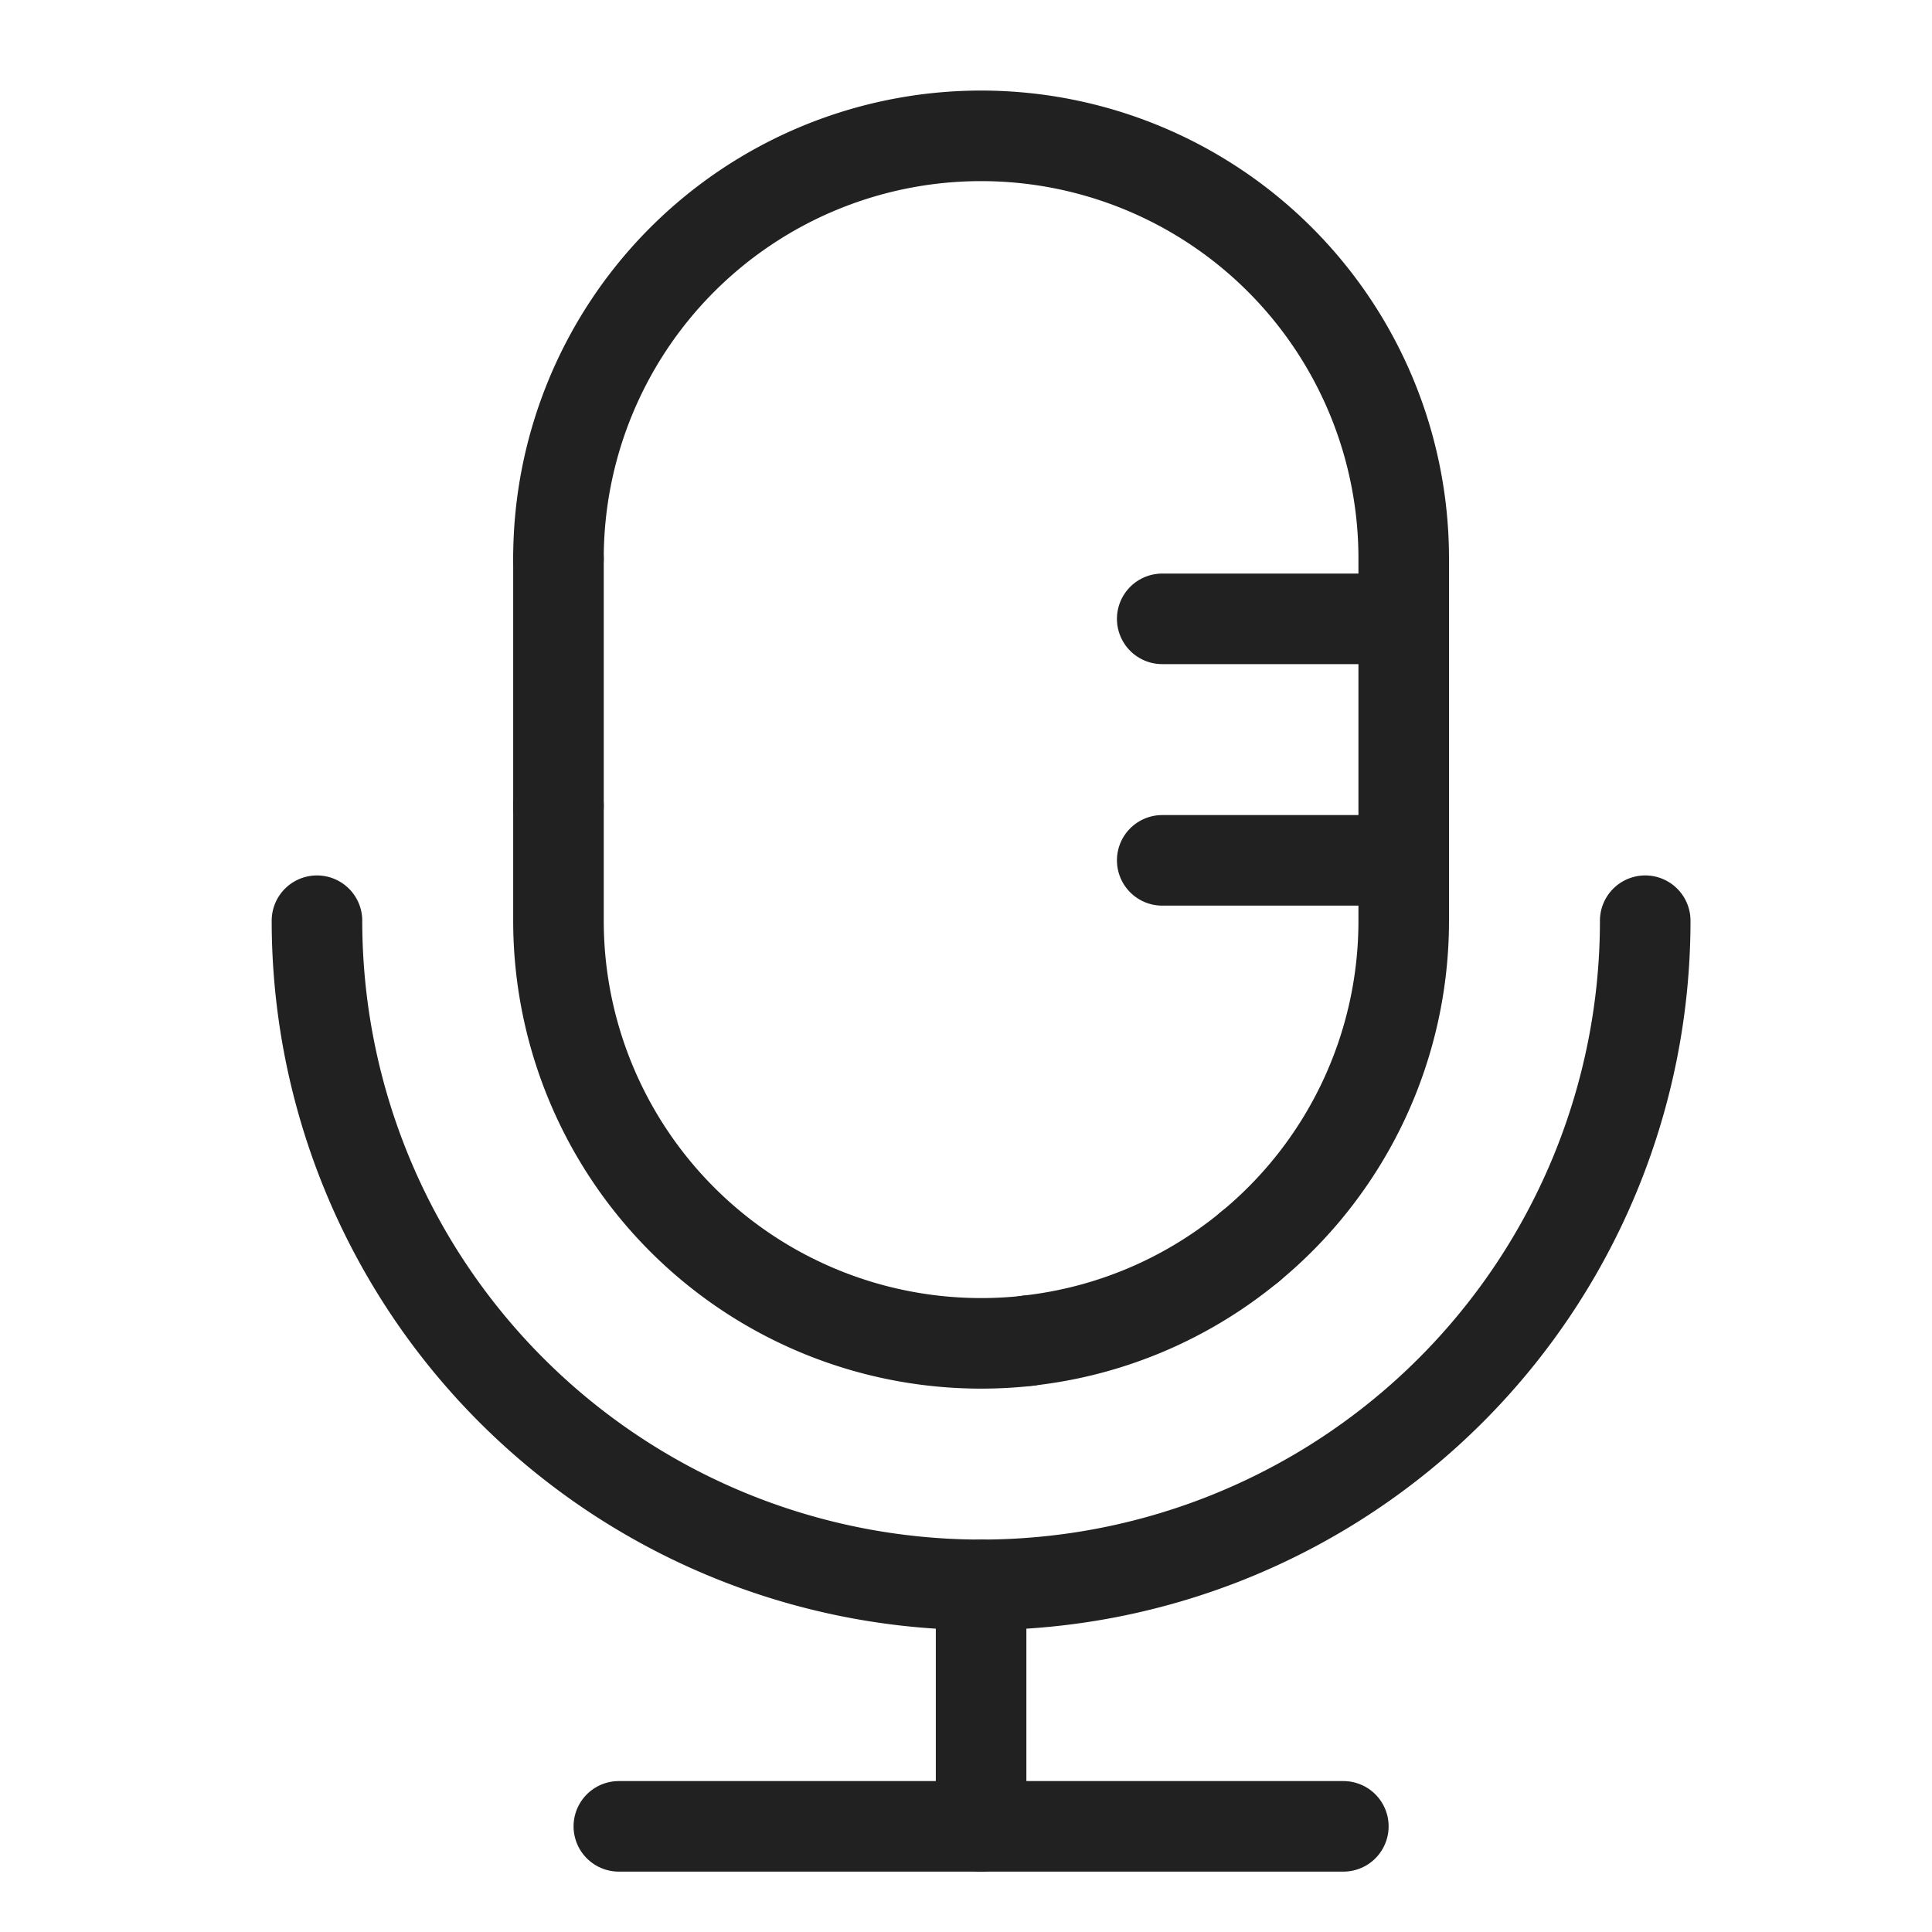
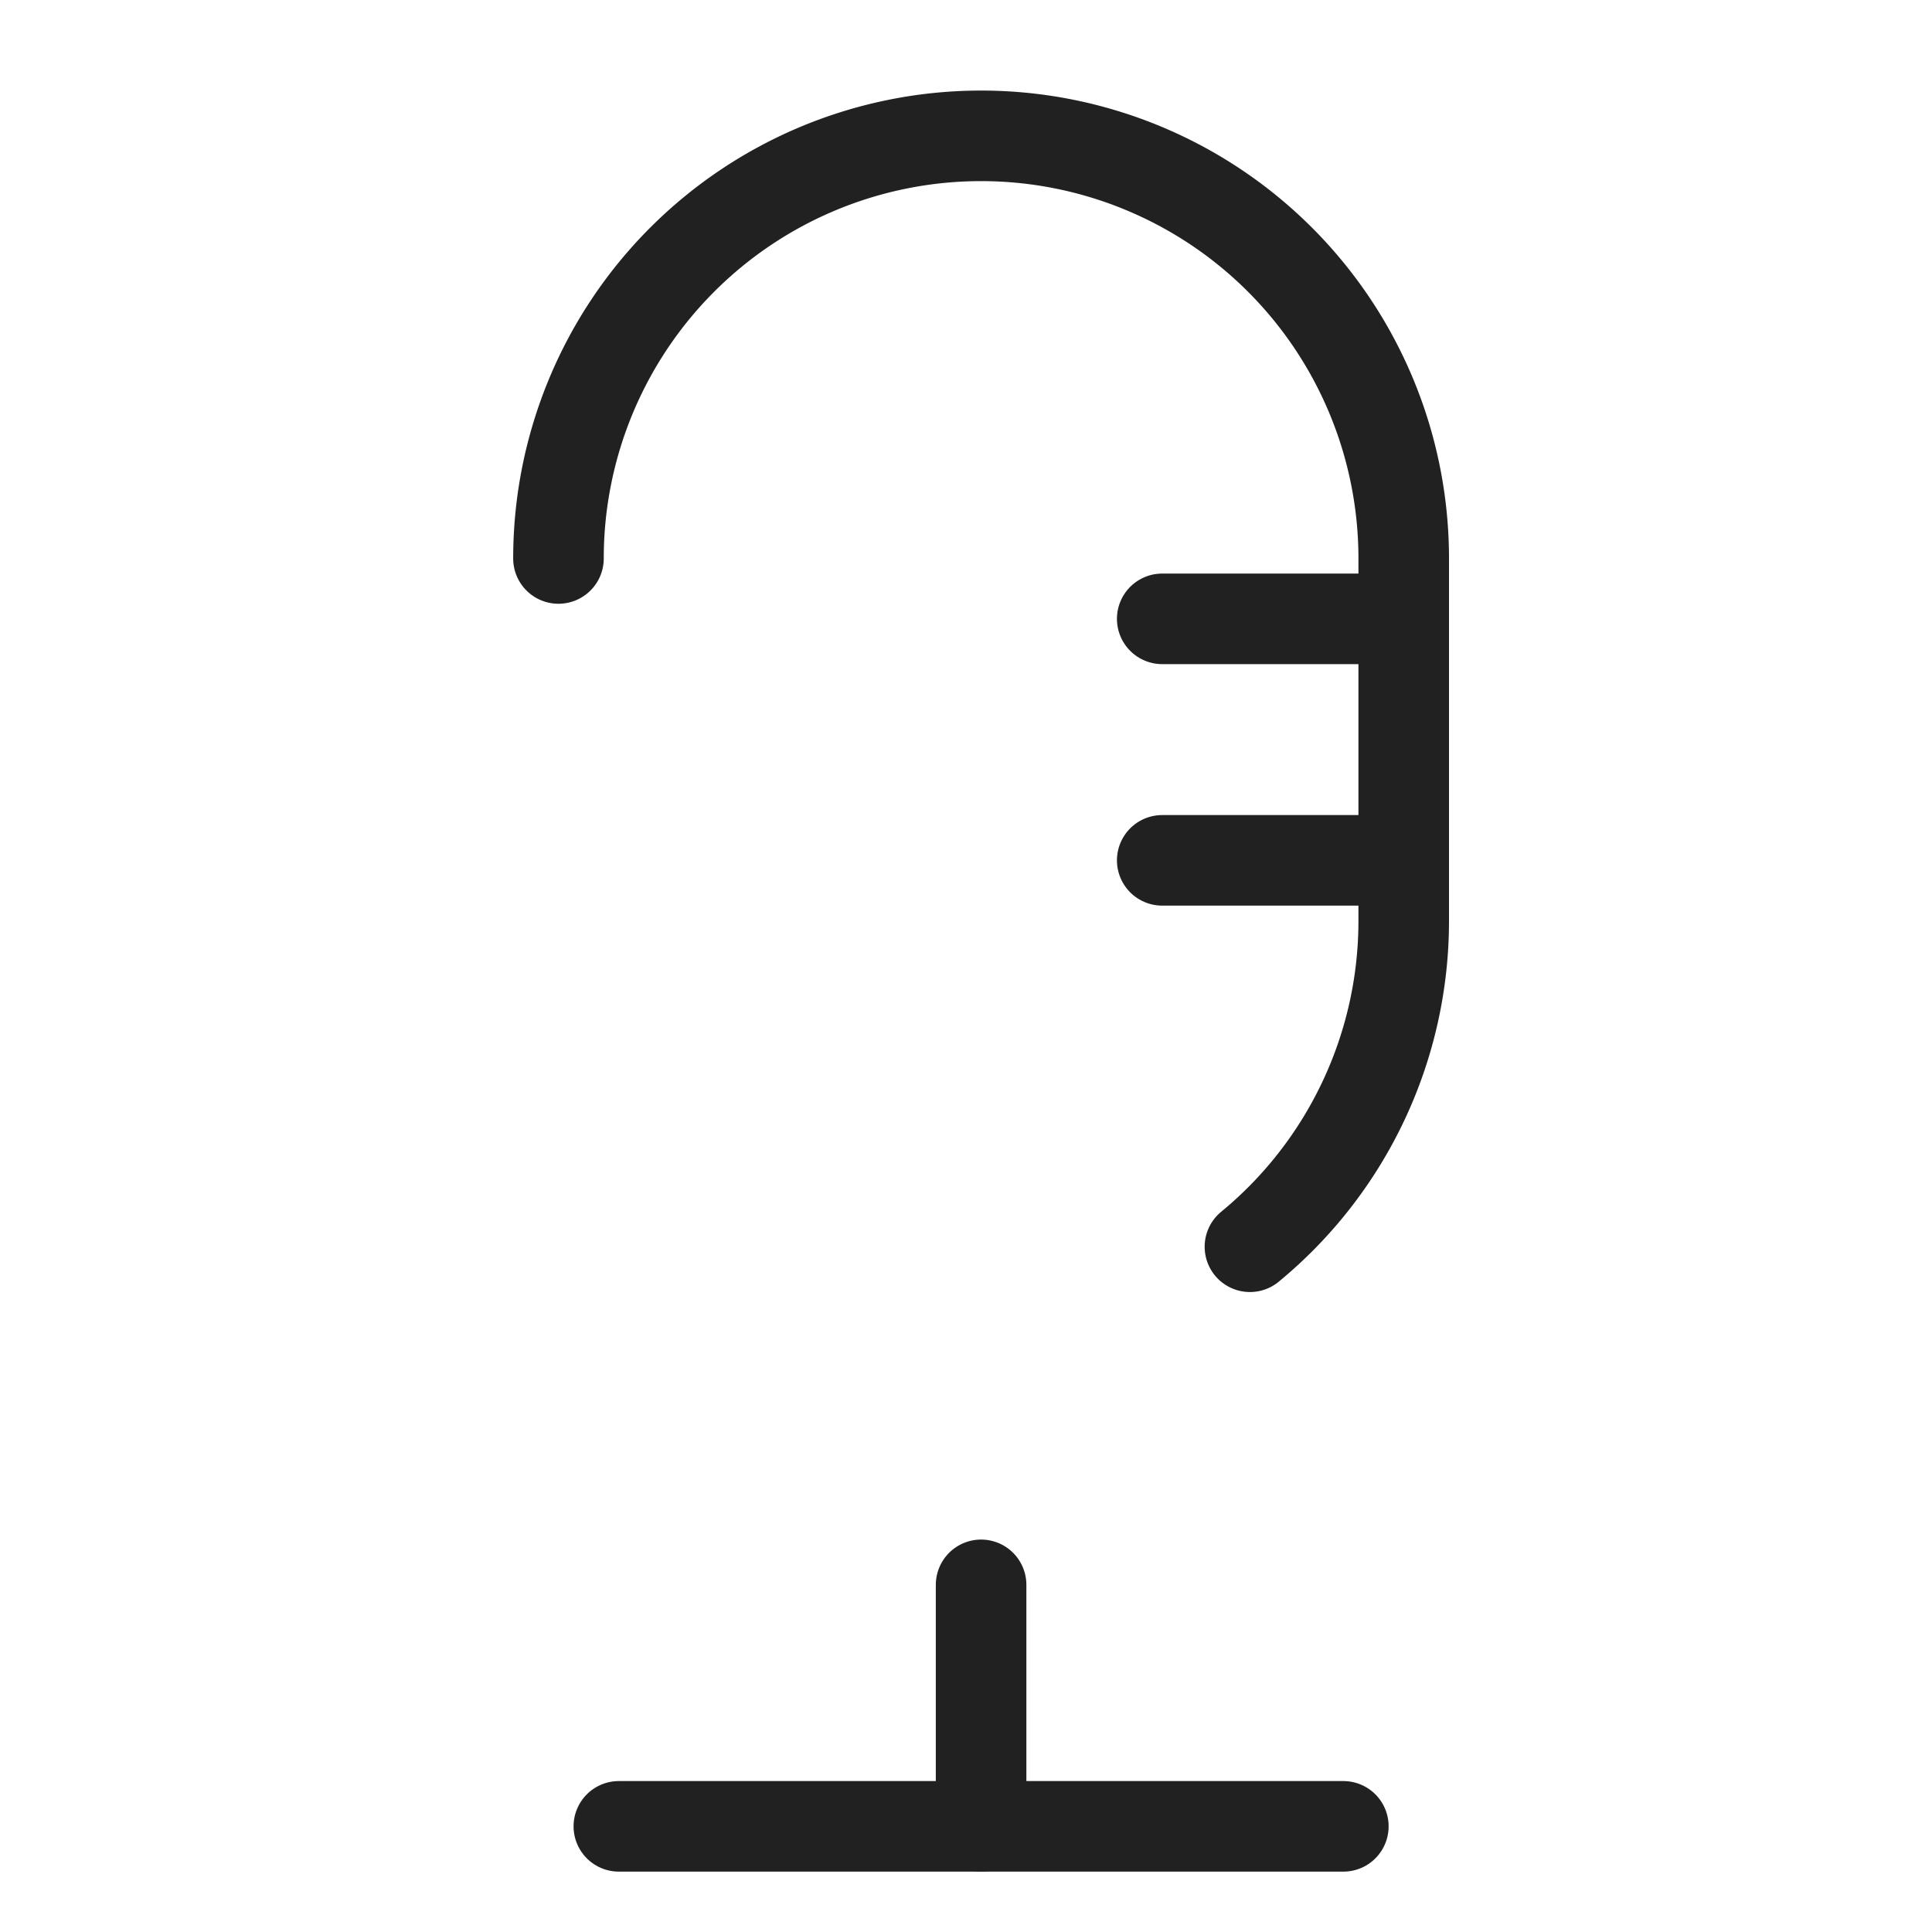
<svg xmlns="http://www.w3.org/2000/svg" viewBox="0 0 32 32">
  <g transform="translate(0.25 0.25)" fill="#212121" class="nc-icon-wrapper">
    <g class="js-nc-int-icon nc-mic-on-off">
      <line fill="none" stroke="#212121" stroke-width="1.5" x1="23" x2="19" y1="10" y2="10" stroke-linecap="round" stroke-linejoin="round" />
      <line fill="none" stroke="#212121" stroke-width="1.5" x1="23" x2="19" y1="14" y2="14" stroke-linecap="round" stroke-linejoin="round" />
-       <path d="M16.777,21.957A6.872,6.872,0,0,1,16,22h0a7,7,0,0,1-7-7V13.1" fill="none" stroke="#212121" stroke-width="1.5" stroke-linecap="round" stroke-linejoin="round" />
      <path d="M9,9a7,7,0,0,1,7-7h0a7,7,0,0,1,7,7v6a6.988,6.988,0,0,1-2.547,5.4" fill="none" stroke="#212121" stroke-width="1.5" data-cap="butt" stroke-linecap="round" />
-       <path d="M27,15A11,11,0,0,1,16,26h0A11,11,0,0,1,5,15" fill="none" stroke="#212121" stroke-width="1.5" stroke-linecap="round" data-color="color-2" stroke-linejoin="round" />
      <line fill="none" stroke="#212121" stroke-width="1.5" x1="10" x2="22" y1="30" y2="30" stroke-linecap="round" data-color="color-2" stroke-linejoin="round" />
      <line fill="none" stroke="#212121" stroke-width="1.5" x1="16" x2="16" y1="30" y2="26" data-color="color-2" data-cap="butt" stroke-linecap="round" />
      <path d="M9,13.1V9" fill="none" stroke="#212121" stroke-width="1.5" data-cap="butt" stroke-linecap="round" />
-       <path d="M20.453,20.4a6.97,6.97,0,0,1-3.676,1.555" fill="none" stroke="#212121" stroke-width="1.5" data-cap="butt" stroke-linecap="round" />
-       <line fill="none" stroke="#212121" stroke-width="1.5" x1="3" x2="29" y1="3" y2="29" stroke-linecap="round" data-color="color-2" stroke-dasharray="36.77 36.77" stroke-dashoffset="36.77" stroke-linejoin="round" />
    </g>
    <style data-cap="butt" stroke-linecap="round">.nc-mic-on-off{--transition-duration:0.3s}.nc-mic-on-off :nth-child(8){transition:opacity 0s calc(.58 * 0.3s)}.nc-mic-on-off :nth-child(9){transition:opacity 0s calc(.45 * 0.3s)}.nc-mic-on-off :last-child{opacity:0;transition:stroke-dashoffset 0.3s cubic-bezier(.77,0,.18,1),opacity 0s 0.3s}.nc-mic-on-off.nc-int-icon-state-b :last-child{transition:stroke-dashoffset 0.3s cubic-bezier(.77,0,.18,1),opacity 0s;opacity:1;stroke-dashoffset:0}.nc-mic-on-off.nc-int-icon-state-b :nth-child(8),.nc-mic-on-off.nc-int-icon-state-b :nth-child(9){opacity:0}.nc-mic-on-off.nc-int-icon-state-b :nth-child(8){transition-delay:calc(.35 * 0.3s)}.nc-mic-on-off.nc-int-icon-state-b :nth-child(9){transition-delay:calc(.5 * 0.3s)}</style>
  </g>
</svg>